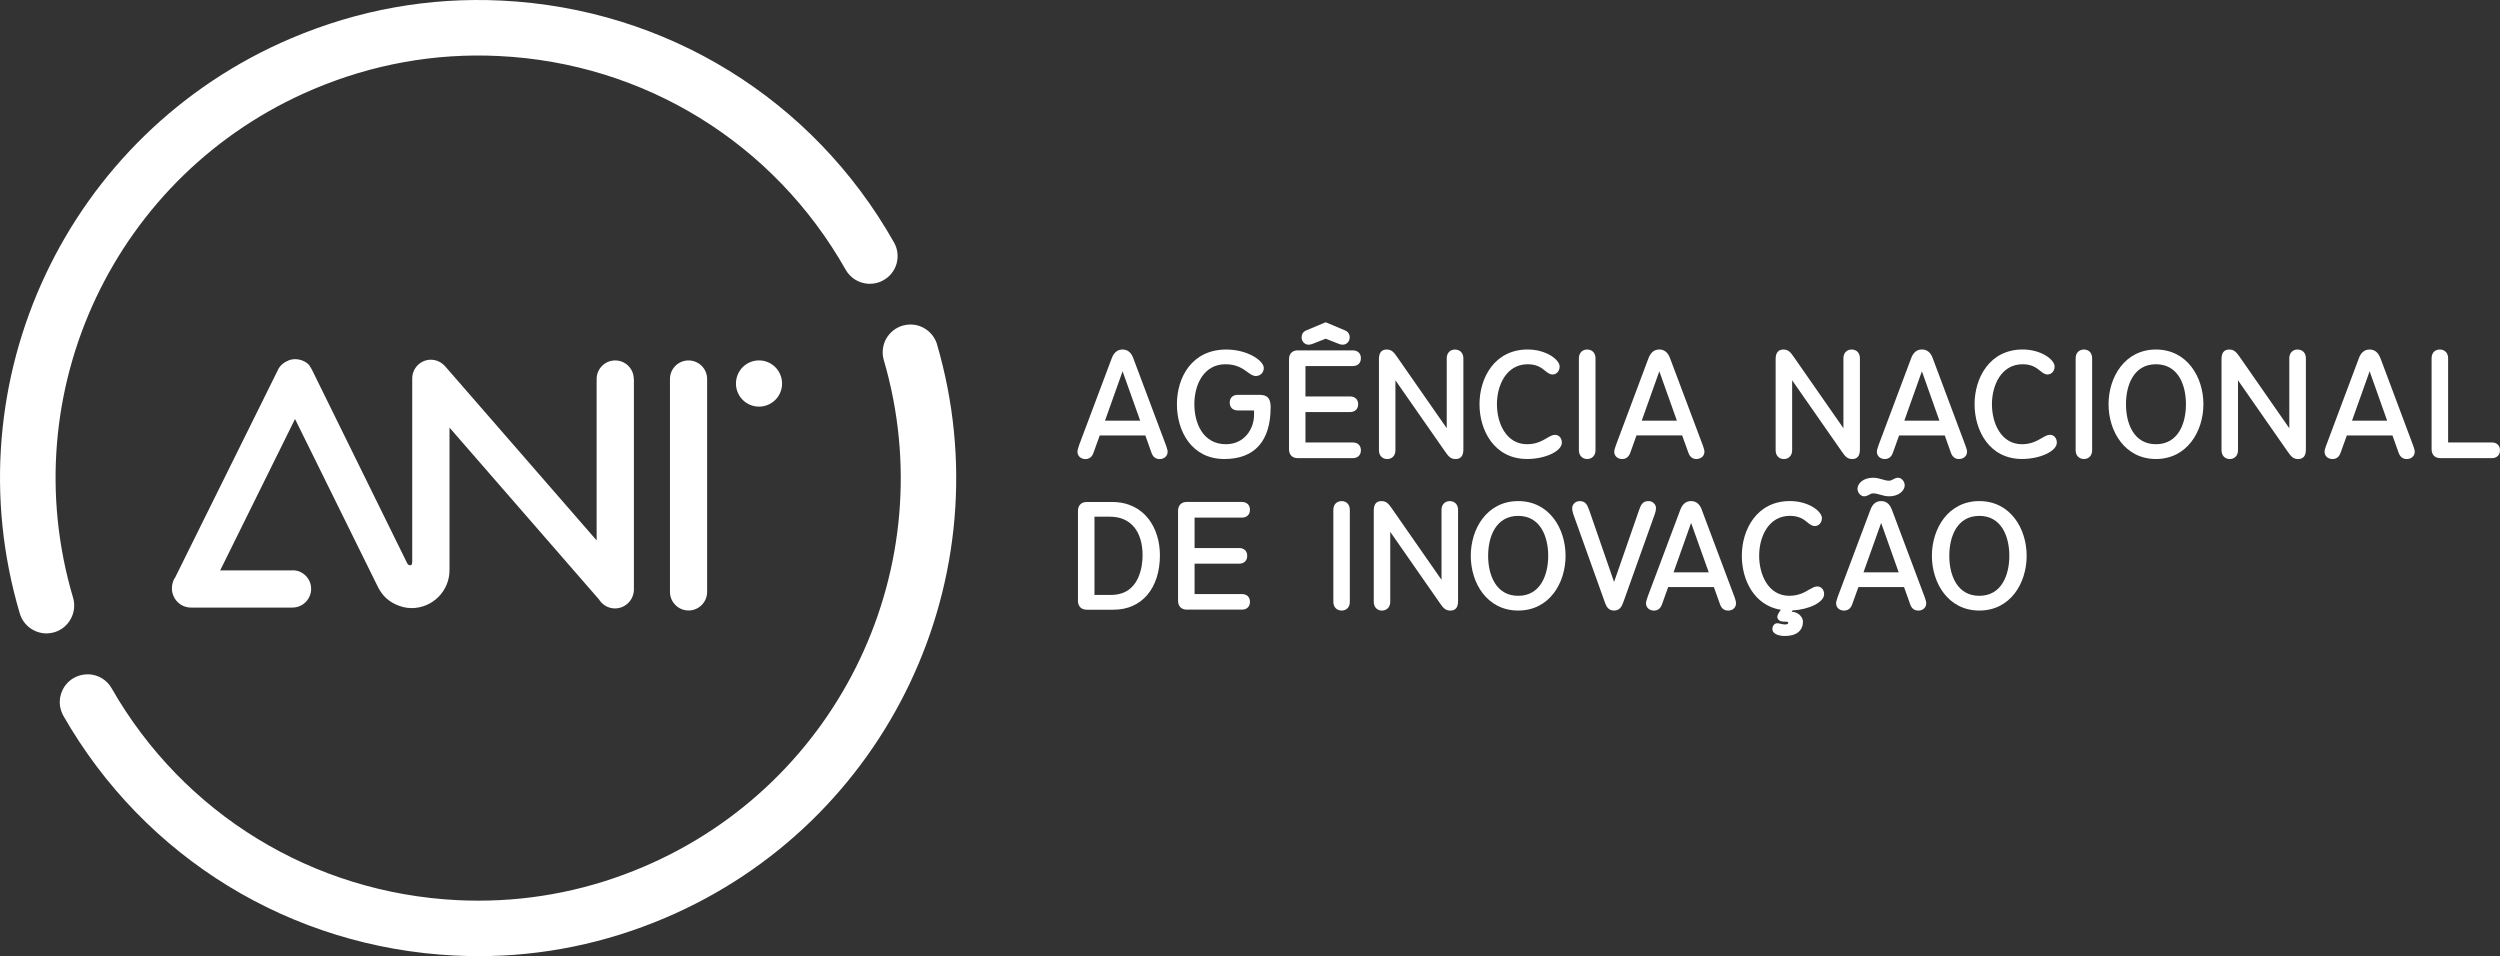
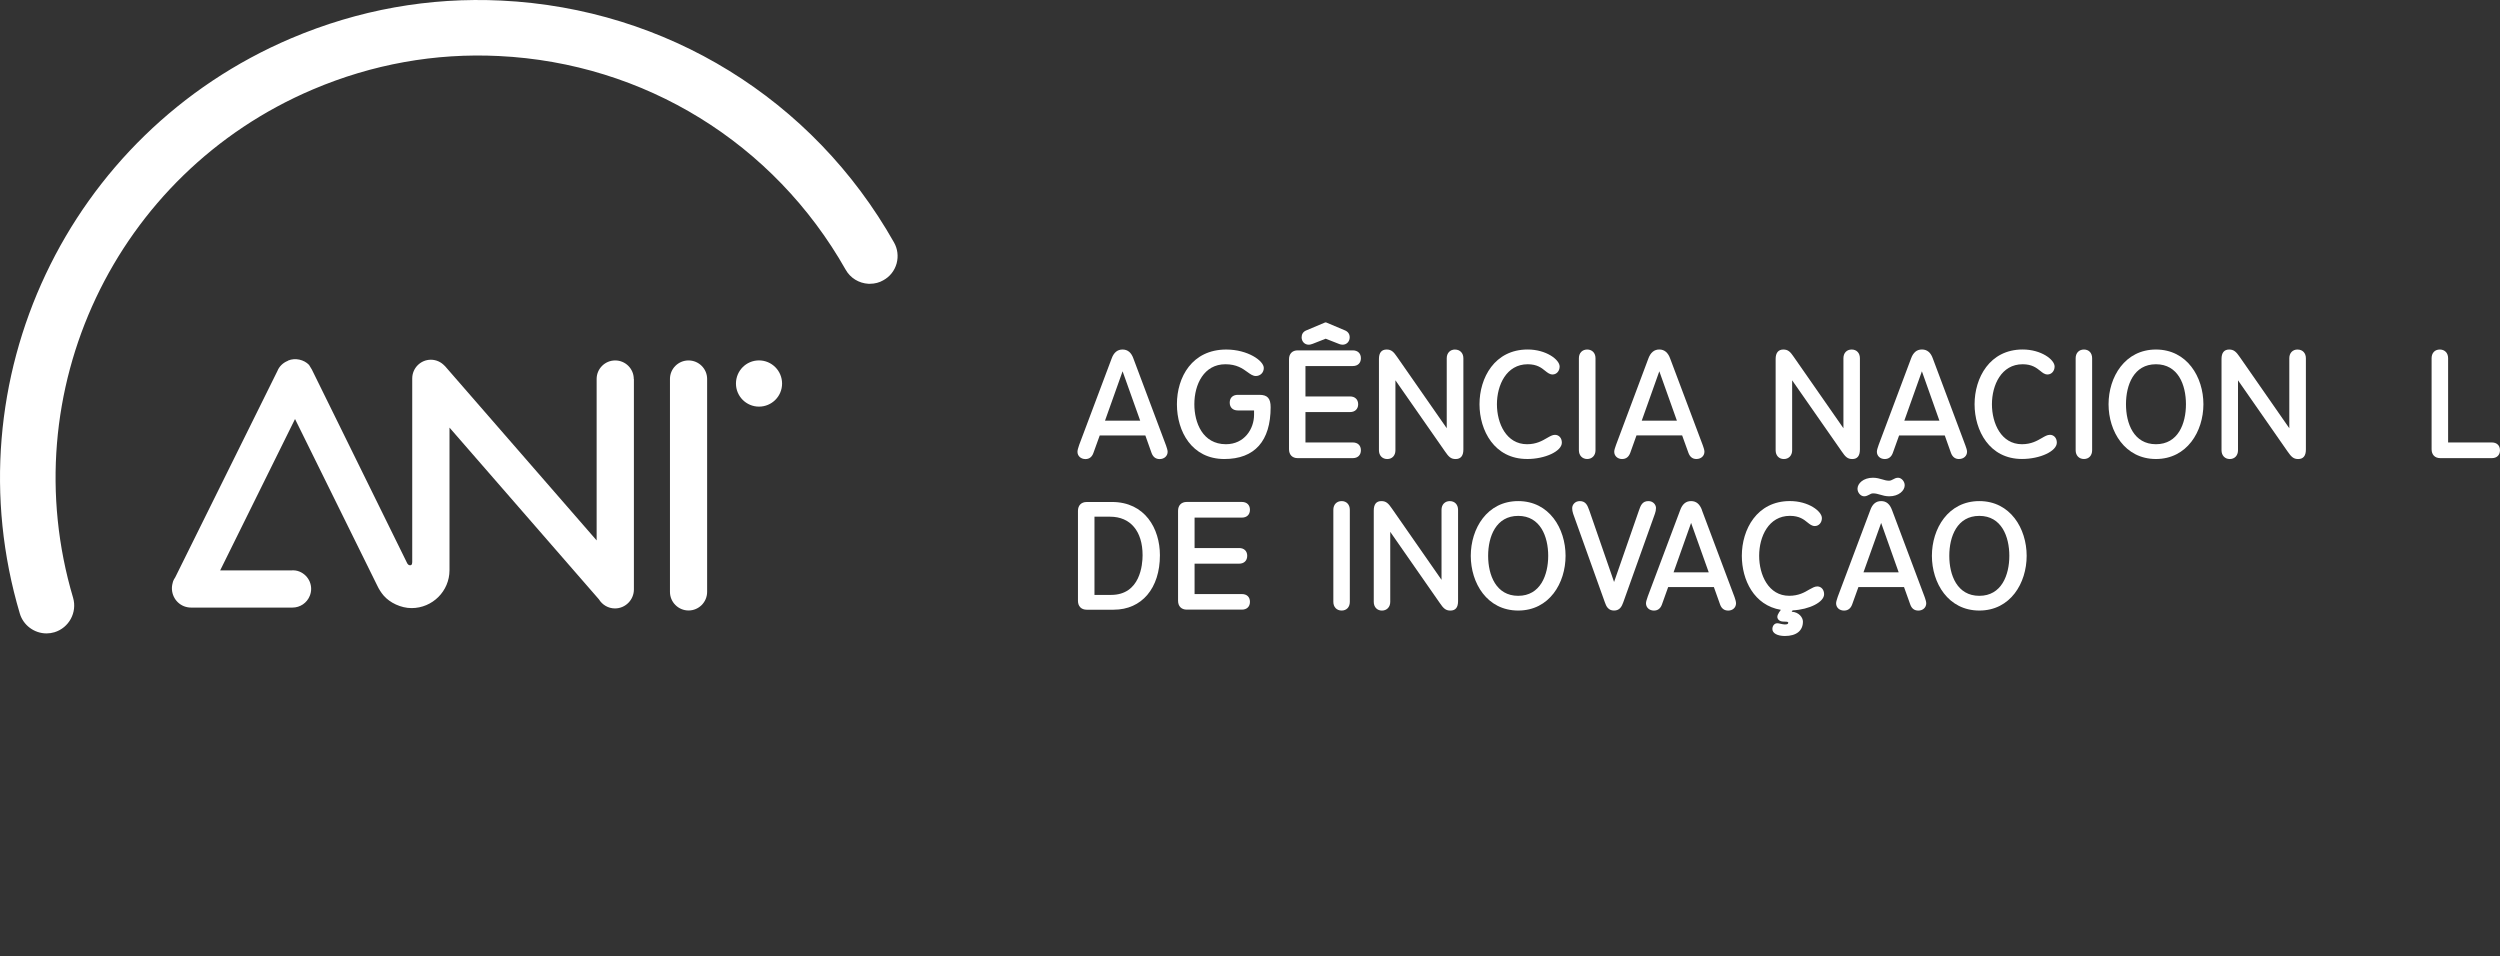
<svg xmlns="http://www.w3.org/2000/svg" id="Camada_2" viewBox="0 0 767.47 293.52">
  <rect x="0" y="0" width="767.47" height="293.52" fill="#333333" stroke="none" />
  <defs>
    <style>.cls-1{fill:#fff;}</style>
  </defs>
  <g id="Layer_1">
-     <path class="cls-1" d="M287.67,105.71c-1.06-3.46-4.19-5.91-7.71-6.07l-.51-.02c-.78,0-1.56.11-2.34.34-2.15.63-3.96,2.06-5.12,4.12-1.07,2.02-1.3,4.31-.67,6.48,18.4,62.97-13.32,129.84-73.81,155.55-16.16,6.89-33.2,10.38-50.64,10.38h0c-2.11,0-4.24-.05-6.36-.15-44.47-2.17-84.19-26.49-106.23-65.03-1.44-2.55-4.05-4.16-6.98-4.3h-.39c-1.18,0-2.33.23-3.52.74-.3.13-.64.3-.74.37-1.96,1.12-3.37,2.94-3.98,5.12-.62,2.16-.35,4.46.79,6.51,24.95,43.64,69.89,71.14,120.21,73.59,2.45.12,4.89.18,7.33.18,19.64,0,38.88-3.95,57.17-11.73,68.42-29.07,104.31-104.76,83.48-176.08Z" />
    <path class="cls-1" d="M274.44,74.41C249.55,30.39,204.52,2.64,153.96.18c-22.17-1.09-43.94,2.82-64.56,11.57C20.69,40.97-15.12,116.89,6.08,188.34c1.06,3.6,4.43,6.11,8.21,6.11.82,0,1.63-.12,2.43-.36,4.46-1.36,7.03-6.09,5.72-10.58C3.69,120.35,35.34,53.25,96.06,27.45c18.21-7.74,37.51-11.22,57.1-10.25,44.63,2.16,84.43,26.69,106.45,65.6,1.43,2.54,4.05,4.15,6.99,4.32h.45c1.49,0,2.94-.38,4.1-1.07,2.03-1.1,3.48-2.93,4.11-5.2.58-2.2.29-4.49-.81-6.42Z" />
    <path class="cls-1" d="M347.96,110.1c-.66-1.88-1.77-2.8-3.35-2.8s-2.69.92-3.36,2.79l-9.94,26.45-.07.22c-.24.71-.47,1.42-.47,1.94,0,1.28,1.03,2.23,2.45,2.23,1.17,0,2-.63,2.44-1.87l1.94-5.37h14.01l1.91,5.38c.46,1.23,1.27,1.86,2.49,1.86,1.39,0,2.44-.95,2.44-2.23,0-.51-.25-1.22-.48-1.91l-10.01-26.68ZM350.02,129.15h-10.8l5.4-15.17,5.41,15.17Z" />
    <path class="cls-1" d="M386.65,121.21h-6.65c-1.55,0-2.49.91-2.49,2.39s.94,2.4,2.49,2.4h4.98v1.32c0,4.39-3,9.05-8.63,9.05-7.15,0-9.7-6.61-9.7-12.27,0-6.1,2.95-12.28,9.53-12.28,3.44,0,5.28,1.31,6.75,2.38.9.65,1.67,1.23,2.59,1.23,1.39,0,2.45-1.06,2.45-2.46,0-2.24-4.96-5.67-11.52-5.67-10.47,0-15.15,8.44-15.15,16.8s4.59,16.81,14.56,16.81c9.3,0,14.21-5.51,14.21-15.92,0-2.7-1-3.78-3.41-3.78Z" />
    <path class="cls-1" d="M415.3,112.37c1.53,0,2.48-.93,2.48-2.4s-.95-2.41-2.48-2.41h-16.95c-1.63,0-2.64,1.05-2.64,2.72v27.63c0,1.68,1.01,2.73,2.64,2.73h16.95c1.53,0,2.48-.94,2.48-2.41s-.95-2.4-2.48-2.4h-14.54v-9.33h13.68c1.52,0,2.5-.93,2.5-2.4s-.98-2.4-2.5-2.4h-13.68v-9.33h14.54Z" />
    <path class="cls-1" d="M381.24,158.9c1.52,0,2.48-.92,2.48-2.4s-.96-2.41-2.48-2.41h-16.92c-1.65,0-2.67,1.04-2.67,2.72v27.62c0,1.68,1.03,2.72,2.67,2.72h16.92c1.52,0,2.48-.91,2.48-2.4s-.96-2.38-2.48-2.38h-14.52v-9.33h13.68c1.51,0,2.48-.93,2.48-2.41s-.97-2.39-2.48-2.39h-13.68v-9.34h14.52Z" />
    <path class="cls-1" d="M446.68,107.3c-1.5,0-2.55,1.07-2.55,2.67v21.49l-15.21-21.85c-1.11-1.63-1.81-2.31-3.24-2.31-1.56,0-2.36.98-2.36,2.9v28.04c0,1.59,1.03,2.68,2.55,2.68s2.51-1.09,2.51-2.68v-21.49l15.23,21.85c1.11,1.63,1.8,2.32,3.24,2.32,1.58,0,2.39-.99,2.39-2.9v-28.04c0-1.6-1.05-2.67-2.56-2.67Z" />
    <path class="cls-1" d="M468.8,140.91c5.57,0,10.67-2.4,10.67-5.02,0-1.41-.87-2.4-2.13-2.4-.75,0-1.49.43-2.43.97-1.45.85-3.27,1.91-6.12,1.91-6.35,0-9.25-6.36-9.25-12.27s2.93-12.28,9.45-12.28c2.87,0,4.26,1.12,5.36,2.02.75.6,1.41,1.12,2.27,1.12,1.23,0,2.17-1.06,2.17-2.44,0-2.11-4.14-5.23-9.81-5.23-10.17,0-14.79,8.72-14.79,16.8s4.57,16.81,14.58,16.81Z" />
    <path class="cls-1" d="M489.8,138.23v-28.26c0-1.6-1.03-2.67-2.55-2.67s-2.55,1.07-2.55,2.67v28.26c0,1.59,1.05,2.68,2.55,2.68s2.55-1.09,2.55-2.68Z" />
    <path class="cls-1" d="M497.98,140.91c1.19,0,2.01-.63,2.48-1.87l1.92-5.37h14.02l1.94,5.38c.46,1.23,1.27,1.86,2.44,1.86,1.42,0,2.46-.95,2.46-2.23,0-.51-.23-1.22-.47-1.89l-10.04-26.7c-.66-1.86-1.79-2.8-3.34-2.8s-2.69.92-3.37,2.79l-9.9,26.45-.08.24c-.25.69-.49,1.41-.49,1.92,0,1.28,1.03,2.23,2.44,2.23ZM503.99,129.15l5.4-15.17,5.4,15.17h-10.79Z" />
    <path class="cls-1" d="M570.97,138.01v-28.04c0-1.6-1.01-2.67-2.53-2.67s-2.53,1.07-2.53,2.67v21.49l-15.21-21.85c-1.08-1.58-1.74-2.31-3.24-2.31s-2.36.98-2.36,2.9v28.04c0,1.59,1.01,2.68,2.52,2.68s2.55-1.09,2.55-2.68v-21.49l15.23,21.85c1.1,1.63,1.8,2.32,3.23,2.32,1.56,0,2.34-.99,2.34-2.9Z" />
    <path class="cls-1" d="M601.4,140.91c1.42,0,2.46-.95,2.46-2.23,0-.52-.25-1.23-.51-1.94l-9.98-26.65c-.65-1.88-1.77-2.8-3.36-2.8s-2.68.92-3.35,2.79l-9.92,26.45-.08.24c-.25.69-.48,1.41-.48,1.92,0,1.28,1.01,2.23,2.42,2.23,1.17,0,2.01-.63,2.47-1.87l1.93-5.37h14.02l1.91,5.38c.46,1.23,1.29,1.86,2.46,1.86ZM595.39,129.15h-10.79l5.4-15.17,5.38,15.17Z" />
    <path class="cls-1" d="M629.27,133.49c-.77,0-1.51.43-2.43.97-1.47.85-3.27,1.91-6.13,1.91-6.34,0-9.21-6.36-9.21-12.27s2.91-12.28,9.42-12.28c2.88,0,4.26,1.12,5.4,2.02.74.6,1.35,1.12,2.25,1.12,1.22,0,2.17-1.06,2.17-2.44,0-2.11-4.11-5.23-9.81-5.23-10.14,0-14.76,8.72-14.76,16.8s4.55,16.81,14.55,16.81c5.6,0,10.7-2.4,10.7-5.02,0-1.41-.88-2.4-2.14-2.4Z" />
    <path class="cls-1" d="M639.75,107.3c-1.53,0-2.55,1.07-2.55,2.67v28.26c0,1.59,1.02,2.68,2.55,2.68s2.51-1.09,2.51-2.68v-28.26c0-1.6-.99-2.67-2.51-2.67Z" />
    <path class="cls-1" d="M661.85,107.3c-9.54,0-14.55,8.45-14.55,16.8s5.02,16.81,14.55,16.81,14.57-8.47,14.57-16.81-5.02-16.8-14.57-16.8ZM661.85,136.37c-6.81,0-9.2-6.35-9.2-12.27s2.39-12.28,9.2-12.28,9.21,6.33,9.21,12.28-2.41,12.27-9.21,12.27Z" />
    <path class="cls-1" d="M705.32,107.3c-1.51,0-2.53,1.07-2.53,2.67v21.49l-15.2-21.85c-1.12-1.63-1.84-2.31-3.26-2.31-1.54,0-2.35.98-2.35,2.9v28.04c0,1.59,1.04,2.68,2.54,2.68s2.52-1.09,2.52-2.68v-21.49l15.22,21.85c1.13,1.63,1.82,2.32,3.24,2.32,1.59,0,2.38-.99,2.38-2.9v-28.04c0-1.6-1.01-2.67-2.54-2.67Z" />
-     <path class="cls-1" d="M730.81,110.1c-.69-1.88-1.79-2.8-3.36-2.8s-2.71.94-3.35,2.79l-9.91,26.45-.09.21c-.24.69-.49,1.42-.49,1.94,0,1.28,1.03,2.23,2.45,2.23,1.17,0,2-.63,2.45-1.87l1.94-5.37h14.01l1.91,5.38c.47,1.23,1.29,1.86,2.48,1.86,1.41,0,2.44-.95,2.44-2.23,0-.52-.22-1.23-.49-1.94l-9.98-26.65ZM732.83,129.15h-10.79l5.41-15.17,5.38,15.17Z" />
    <path class="cls-1" d="M764.99,135.83h-13.45v-25.86c0-1.6-1.01-2.67-2.55-2.67s-2.52,1.07-2.52,2.67v27.94c0,1.68,1,2.73,2.67,2.73h15.84c1.52,0,2.48-.94,2.48-2.41s-.96-2.4-2.48-2.4Z" />
    <path class="cls-1" d="M341.35,154.11h-7.77c-1.63,0-2.66,1.04-2.66,2.71v27.62c0,1.69,1.03,2.73,2.66,2.73h8.31c8.62,0,14.19-6.57,14.19-16.72,0-8.14-4.56-16.35-14.73-16.35ZM350.76,170.45c0,2.86-.7,12.18-9.68,12.18h-5.09v-24.01h4.81c6.21,0,9.96,4.43,9.96,11.83Z" />
    <path class="cls-1" d="M411.87,153.83c-1.53,0-2.55,1.07-2.55,2.67v28.26c0,1.59,1.02,2.67,2.55,2.67s2.51-1.07,2.51-2.67v-28.26c0-1.6-1.01-2.67-2.51-2.67Z" />
    <path class="cls-1" d="M445.09,153.83c-1.52,0-2.56,1.07-2.56,2.67v21.5l-15.21-21.86c-1.11-1.63-1.81-2.31-3.26-2.31-1.55,0-2.33.98-2.33,2.91v28.03c0,1.59,1.03,2.67,2.51,2.67s2.55-1.07,2.55-2.67v-21.5l15.22,21.86c1.1,1.62,1.81,2.31,3.24,2.31,1.58,0,2.36-.96,2.36-2.88v-28.05c0-1.6-1.02-2.67-2.51-2.67Z" />
    <path class="cls-1" d="M466.07,153.83c-9.57,0-14.56,8.45-14.56,16.8s4.99,16.8,14.56,16.8,14.54-8.44,14.54-16.8-4.98-16.8-14.54-16.8ZM466.07,182.91c-6.79,0-9.23-6.33-9.23-12.28s2.43-12.26,9.23-12.26,9.21,6.35,9.21,12.26-2.41,12.28-9.21,12.28Z" />
    <path class="cls-1" d="M508.38,156c0-1.05-.87-2.17-2.34-2.17-1.92,0-2.41,1.43-2.93,2.94l-7.61,21.89-7.58-21.89-.06-.14c-.49-1.37-.99-2.8-2.89-2.8-1.45,0-2.33,1.12-2.33,2.17,0,.57.09,1.07.3,1.72l9.73,27.18c.42,1.23,1.04,2.53,2.82,2.53s2.39-1.3,2.83-2.52l9.72-27.21c.22-.63.32-1.13.32-1.7Z" />
    <path class="cls-1" d="M522.5,156.63c-.68-1.88-1.78-2.8-3.36-2.8s-2.68.92-3.35,2.79l-9.93,26.44-.08.26c-.25.7-.48,1.41-.48,1.89,0,1.29,1.03,2.23,2.44,2.23,1.17,0,1.99-.62,2.44-1.83l1.93-5.39h14.03l1.92,5.39c.44,1.21,1.29,1.83,2.48,1.83,1.38,0,2.4-.93,2.4-2.23,0-.48-.19-1.17-.44-1.87l-10.02-26.7ZM524.56,175.69h-10.79l5.38-15.17,5.41,15.17Z" />
    <path class="cls-1" d="M557.85,180.03c-.77,0-1.48.44-2.43.95-1.47.88-3.27,1.92-6.16,1.92-6.32,0-9.22-6.35-9.22-12.28s2.93-12.26,9.44-12.26c2.9,0,4.29,1.12,5.38,2.01.75.6,1.39,1.12,2.27,1.12,1.23,0,2.17-1.05,2.17-2.44,0-2.1-4.11-5.23-9.82-5.23-10.13,0-14.76,8.7-14.76,16.8,0,7.38,3.72,15.21,11.98,16.59l-.53.75c-.35.54-.55,1.02-.55,1.42,0,.58.51,1.44,1.9,1.44.58,0,1.29,0,1.44.23,0,.37,0,.65-1.02.65-.38,0-.8-.1-1.22-.18-.4-.1-.79-.19-1.1-.19-.99,0-1.52.91-1.52,1.78,0,1.28,1.52,2.13,3.84,2.13,3.51,0,5.54-1.6,5.54-4.42,0-1.22-1.21-2.93-3.46-3.03l.28-.41c5.19-.26,9.68-2.55,9.68-4.96,0-1.4-.87-2.4-2.13-2.4Z" />
    <path class="cls-1" d="M580.84,156.63c-.67-1.88-1.76-2.8-3.35-2.8s-2.69.92-3.34,2.79l-9.93,26.44-.09.26c-.23.7-.47,1.41-.47,1.89,0,1.29,1.01,2.23,2.44,2.23,1.17,0,2.01-.62,2.47-1.83l1.94-5.39h14l1.93,5.39c.44,1.21,1.25,1.83,2.47,1.83,1.38,0,2.42-.93,2.42-2.23,0-.48-.22-1.17-.46-1.87l-10.02-26.7ZM582.87,175.69h-10.8l5.42-15.16,5.38,15.16Z" />
    <path class="cls-1" d="M607.63,153.83c-9.56,0-14.56,8.45-14.56,16.8s5,16.8,14.56,16.8,14.53-8.44,14.53-16.8-5-16.8-14.53-16.8ZM607.63,182.91c-6.81,0-9.22-6.33-9.22-12.28s2.41-12.26,9.22-12.26,9.21,6.35,9.21,12.26-2.4,12.28-9.21,12.28Z" />
    <path class="cls-1" d="M401.75,105.82c.22,0,.67-.04,1.2-.26l4.02-1.58,3.98,1.56c.53.24,1.01.28,1.22.28,1.23,0,2.17-.96,2.17-2.27,0-.95-.47-1.68-1.37-2.09l-5.8-2.45c-.13-.05-.31-.05-.42,0l-5.81,2.45c-.89.39-1.36,1.14-1.36,2.09,0,1.3.94,2.27,2.17,2.27Z" />
    <path class="cls-1" d="M573.81,151.88c.39-.24.73-.42,1.24-.42.75,0,1.4.19,2.11.39.77.23,1.67.51,2.82.51,2.93,0,4.74-1.75,4.74-3.39,0-1.19-.99-2.31-2.05-2.31-.62,0-1.12.28-1.54.51-.41.21-.74.4-1.24.4-.75,0-1.39-.2-2.09-.41-.79-.23-1.69-.5-2.83-.5-2.94,0-4.74,1.75-4.74,3.38,0,1.19.97,2.32,2.05,2.32.62,0,1.08-.26,1.52-.48Z" />
    <path class="cls-1" d="M194.56,116.33c0-3.13-2.56-5.68-5.7-5.68s-5.7,2.55-5.7,5.68v49.57l-46.65-53.62-.02.02c-1.05-1.14-2.55-1.87-4.22-1.87-3.15,0-5.72,2.58-5.72,5.75v.03h0v56.37c-.01.29-.06.81-.39.91-.73.22-1.13-.49-1.2-.67l-29.23-59.39-.86-1.41c-1.56-1.65-4.27-2.22-6.36-1.36-.08.03-.14.1-.22.14-1.39.57-2.56,1.65-3.13,3.09l-31.38,63.37c-.24.35-.46.72-.62,1.13-.04.1-.05.2-.08.3l-.06.12h.03c-.92,2.93.52,6.12,3.41,7.29.71.28,1.46.42,2.22.42.03,0,.04,0,.07,0h31s.01,0,.01,0c2.38,0,4.46-1.42,5.33-3.59.58-1.4.57-2.94-.01-4.35-.6-1.42-1.71-2.52-3.16-3.12-.79-.32-1.61-.42-2.43-.36h-21.9l22.98-46.47,25.22,51.1c.53,1.14,1.2,2.18,1.98,3.1,1.88,2.19,5.3,3.85,8.57,3.85,6.42,0,11.65-5.21,11.65-11.62v-43.79l45.87,52.72c1.03,1.67,2.84,2.79,4.93,2.79,3.2,0,5.81-2.62,5.81-5.84v-64.59Z" />
    <path class="cls-1" d="M217.08,116.33c0-3.13-2.56-5.68-5.71-5.68s-5.7,2.55-5.7,5.68v65.37h0c0,3.15,2.57,5.71,5.71,5.71s5.7-2.56,5.7-5.71h0v-65.37Z" />
    <path class="cls-1" d="M233,124.83c3.93,0,7.09-3.17,7.09-7.08s-3.16-7.11-7.09-7.11-7.07,3.19-7.07,7.11,3.18,7.08,7.07,7.08Z" />
  </g>
</svg>